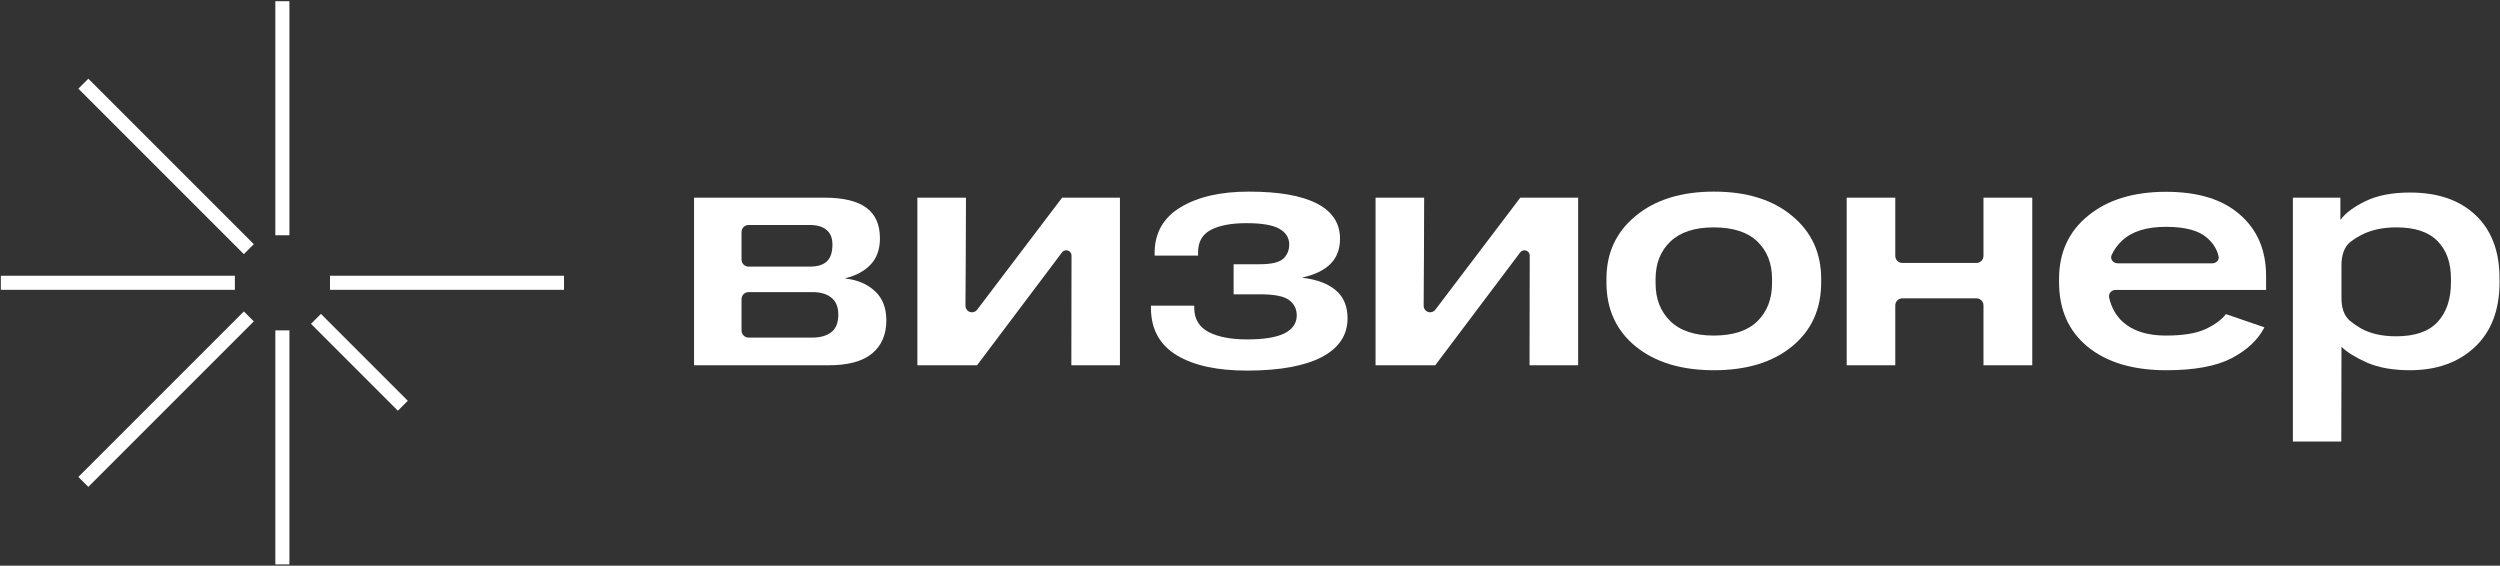
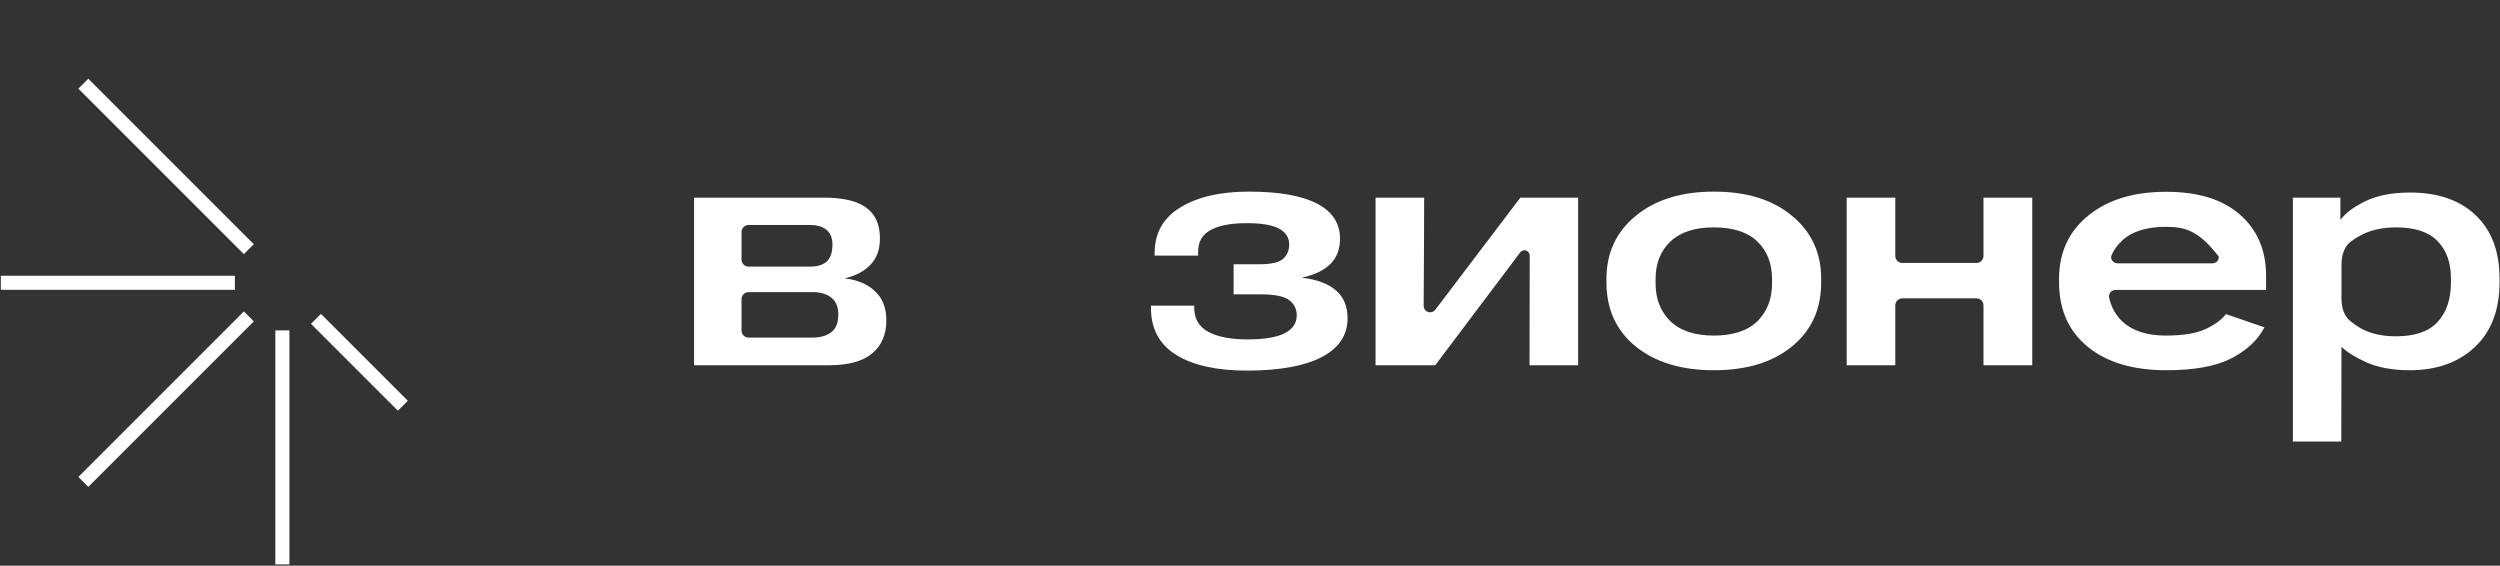
<svg xmlns="http://www.w3.org/2000/svg" width="1874" height="424" viewBox="0 0 1874 424" fill="none">
  <rect x="0" y="0" width="1874" height="424" fill="#333333" stroke="none" />
  <path d="M520.251 273.811V148.173H617.946C632.15 148.173 642.642 150.693 649.424 155.733C656.205 160.682 659.596 168.334 659.596 178.689C659.596 186.936 657.259 193.489 652.585 198.346C648.003 203.202 641.726 206.593 633.753 208.518V208.792C642.826 209.801 650.203 212.962 655.884 218.277C661.566 223.501 664.407 230.786 664.407 240.133C664.407 250.763 660.833 259.057 653.685 265.013C646.629 270.878 635.724 273.811 620.97 273.811H520.251ZM555.853 194.585C555.853 197.497 558.214 199.858 561.126 199.858H606.949C612.722 199.858 616.983 198.575 619.733 196.009C622.573 193.351 623.994 189.136 623.994 183.362C623.994 178.414 622.528 174.748 619.595 172.366C616.754 169.891 612.539 168.654 606.949 168.654H561.126C558.214 168.654 555.853 171.015 555.853 173.927V194.585ZM555.853 247.782C555.853 250.694 558.214 253.054 561.126 253.054H609.011C614.784 253.054 619.412 251.771 622.894 249.206C626.468 246.64 628.301 242.287 628.393 236.147C628.484 230.374 626.789 226.067 623.307 223.226C619.916 220.385 615.151 218.964 609.011 218.964H561.126C558.214 218.964 555.853 221.325 555.853 224.237V247.782Z" fill="white" />
  <path d="M1384.28 148.173H1420.7V191.836C1420.7 194.748 1423.06 197.108 1425.98 197.108H1481.55C1484.46 197.108 1486.82 194.748 1486.82 191.836V148.173H1523.38V273.811H1486.82V228.911C1486.82 225.999 1484.46 223.638 1481.55 223.638H1425.98C1423.06 223.638 1420.7 225.999 1420.7 228.911V273.811H1384.28V148.173Z" fill="white" />
  <path d="M1718.74 330.994V148.173H1754.35V164.668H1754.48C1758.33 159.536 1764.66 154.862 1773.45 150.647C1782.25 146.432 1793.29 144.324 1806.58 144.324C1827.38 144.324 1843.74 149.96 1855.65 161.231C1867.66 172.503 1873.66 188.403 1873.66 208.93V211.542C1873.66 232.344 1867.48 248.564 1855.1 260.202C1842.73 271.749 1826.51 277.522 1806.44 277.522C1793.71 277.522 1782.94 275.598 1774.14 271.749C1765.43 267.808 1759.11 263.868 1755.17 259.927L1755.03 330.994H1718.74ZM1755.17 223.551C1755.17 229.916 1756.67 236.425 1761.56 240.5C1763.72 242.302 1766.31 244.104 1769.33 245.906C1776.48 250.03 1785.41 252.092 1796.13 252.092C1810.25 252.092 1820.6 248.518 1827.2 241.37C1833.89 234.131 1837.23 224.234 1837.23 211.679V208.792C1837.23 196.879 1833.89 187.532 1827.2 180.751C1820.6 173.878 1810.29 170.441 1796.27 170.441C1786.19 170.441 1777.49 172.32 1770.15 176.077C1767.05 177.687 1764.36 179.373 1762.08 181.135C1756.79 185.227 1755.17 192.119 1755.17 198.809V223.551Z" fill="white" />
  <path d="M935.476 277.797C912.658 277.889 894.834 274.04 882.004 266.25C869.266 258.461 862.852 246.777 862.76 231.198V229.136H895.2V231.061C895.292 239.217 898.912 245.173 906.06 248.93C913.208 252.596 922.83 254.429 934.926 254.429C947.389 254.429 956.691 252.917 962.83 249.893C968.97 246.777 972.04 242.287 972.04 236.422C972.04 231.656 970.162 227.853 966.404 225.012C962.647 222.08 955.408 220.614 944.686 220.614H924.72V198.07H944.273C952.887 198.07 958.707 196.742 961.731 194.084C964.846 191.335 966.404 187.669 966.404 183.087C966.313 178.047 963.793 174.152 958.844 171.403C953.896 168.654 945.74 167.28 934.376 167.28C922.921 167.28 913.986 168.975 907.572 172.366C901.157 175.756 897.995 181.438 898.087 189.41V191.61H865.509V189.41C865.601 174.473 872.107 163.11 885.028 155.321C897.95 147.531 914.994 143.636 936.163 143.636C958.615 143.636 975.614 146.615 987.161 152.571C998.707 158.528 1004.48 167.325 1004.48 178.964C1004.48 186.753 1002.1 193.03 997.333 197.796C992.567 202.561 985.603 205.951 976.439 207.968V208.242C987.344 209.525 995.683 212.687 1001.46 217.727C1007.23 222.676 1010.12 229.64 1010.12 238.621C1010.12 251.176 1003.7 260.844 990.872 267.625C978.043 274.315 959.577 277.705 935.476 277.797Z" fill="white" />
  <path d="M1204.19 211.68V209.068C1204.19 189.549 1211.52 173.787 1226.18 161.782C1240.85 149.685 1260.37 143.637 1284.74 143.637C1309.3 143.637 1328.82 149.685 1343.3 161.782C1357.87 173.787 1365.16 189.549 1365.16 209.068V211.68C1365.16 231.749 1357.87 247.74 1343.3 259.653C1328.82 271.566 1309.3 277.523 1284.74 277.523C1260.27 277.523 1240.71 271.566 1226.05 259.653C1211.48 247.74 1204.19 231.749 1204.19 211.68ZM1241.03 209.068V212.504C1241.03 224.143 1244.74 233.582 1252.16 240.821C1259.59 247.969 1270.4 251.543 1284.6 251.543C1299.08 251.543 1309.99 247.969 1317.32 240.821C1324.65 233.582 1328.32 224.097 1328.32 212.367V209.068C1328.32 197.43 1324.65 188.082 1317.32 181.026C1309.99 173.97 1299.08 170.442 1284.6 170.442C1270.4 170.442 1259.59 173.97 1252.16 181.026C1244.74 188.082 1241.03 197.43 1241.03 209.068Z" fill="white" />
  <path d="M1031.12 273.811V148.173H1067.55C1067.55 171.641 1067.27 214.741 1067.17 229.206C1067.15 231.911 1069.34 234.085 1072.05 234.085V234.085C1073.57 234.085 1075.01 233.371 1075.93 232.157L1139.62 148.173H1146.68H1182.97V273.811H1146.54L1146.68 191.602C1146.68 189.406 1144.9 187.624 1142.7 187.624V187.624C1141.46 187.624 1140.28 188.21 1139.53 189.207L1075.84 273.811H1067.14H1031.12Z" fill="white" />
-   <path d="M687.661 273.811V148.173H724.088C724.088 171.641 723.808 214.741 723.71 229.206C723.691 231.911 725.879 234.085 728.584 234.085V234.085C730.108 234.085 731.545 233.371 732.466 232.157L796.16 148.173H803.219H839.509V273.811H803.082L803.213 191.602C803.217 189.406 801.437 187.624 799.241 187.624V187.624C797.993 187.624 796.818 188.21 796.068 189.207L732.378 273.811H723.676H687.661Z" fill="white" />
-   <path fill-rule="evenodd" clip-rule="evenodd" d="M1623.75 143.775C1647.76 143.776 1666.22 149.503 1679.14 160.958C1692.15 172.321 1698.66 187.624 1698.66 206.868V217.315H1585.91C1582.8 217.315 1580.34 219.994 1581 223.024C1582.61 230.372 1586 236.442 1591.17 241.233C1598.77 248.105 1609.54 251.541 1623.47 251.541C1636.3 251.541 1646.2 249.939 1653.16 246.732C1660.22 243.433 1665.35 239.676 1668.56 235.461L1697.42 245.357C1692.57 254.796 1684.32 262.537 1672.68 268.585C1661.13 274.541 1644.87 277.524 1623.88 277.524C1598.96 277.524 1579.3 271.659 1564.91 259.929C1550.62 248.2 1543.47 232.07 1543.47 211.543V209.066C1543.47 189.273 1550.75 173.464 1565.32 161.643C1579.89 149.73 1599.37 143.775 1623.75 143.775ZM1623.61 170.031C1609.13 170.031 1598.23 173.42 1590.89 180.2C1587.39 183.445 1584.72 187.09 1582.89 191.133C1581.5 194.215 1584.03 197.383 1587.41 197.383H1658.34C1661.25 197.383 1663.68 194.994 1663.05 192.15C1661.84 186.674 1658.74 181.962 1654.26 178.141C1648.03 172.734 1637.81 170.031 1623.61 170.031Z" fill="white" />
-   <path d="M211.677 0.918V176.352" stroke="white" stroke-width="10.545" />
+   <path fill-rule="evenodd" clip-rule="evenodd" d="M1623.75 143.775C1647.76 143.776 1666.22 149.503 1679.14 160.958C1692.15 172.321 1698.66 187.624 1698.66 206.868V217.315H1585.91C1582.8 217.315 1580.34 219.994 1581 223.024C1582.61 230.372 1586 236.442 1591.17 241.233C1598.77 248.105 1609.54 251.541 1623.47 251.541C1636.3 251.541 1646.2 249.939 1653.16 246.732C1660.22 243.433 1665.35 239.676 1668.56 235.461L1697.42 245.357C1692.57 254.796 1684.32 262.537 1672.68 268.585C1661.13 274.541 1644.87 277.524 1623.88 277.524C1598.96 277.524 1579.3 271.659 1564.91 259.929C1550.62 248.2 1543.47 232.07 1543.47 211.543V209.066C1543.47 189.273 1550.75 173.464 1565.32 161.643C1579.89 149.73 1599.37 143.775 1623.75 143.775ZM1623.61 170.031C1609.13 170.031 1598.23 173.42 1590.89 180.2C1587.39 183.445 1584.72 187.09 1582.89 191.133C1581.5 194.215 1584.03 197.383 1587.41 197.383H1658.34C1661.25 197.383 1663.68 194.994 1663.05 192.15C1648.03 172.734 1637.81 170.031 1623.61 170.031Z" fill="white" />
  <path d="M211.677 247.646V423.08" stroke="white" stroke-width="10.545" />
-   <path d="M422.791 211.973L247.357 211.973" stroke="white" stroke-width="10.545" />
  <path d="M176.066 211.973L0.632 211.973" stroke="white" stroke-width="10.545" />
  <path d="M186.518 186.773L62.468 62.723" stroke="white" stroke-width="10.545" />
  <path d="M62.476 361.236L186.527 237.185" stroke="white" stroke-width="10.545" />
  <path d="M301.972 304.15L236.841 239.019" stroke="white" stroke-width="10.545" />
</svg>